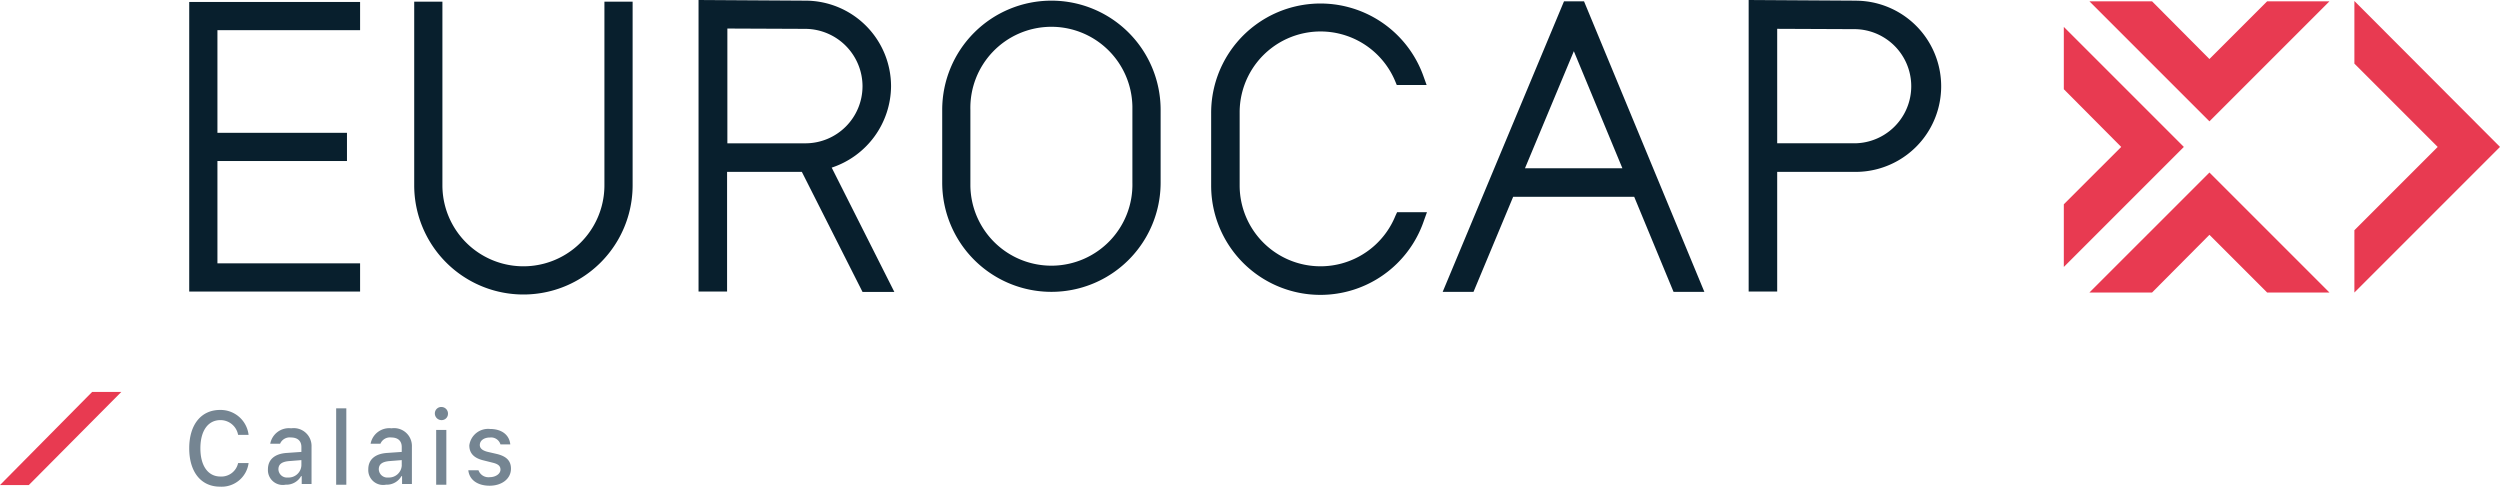
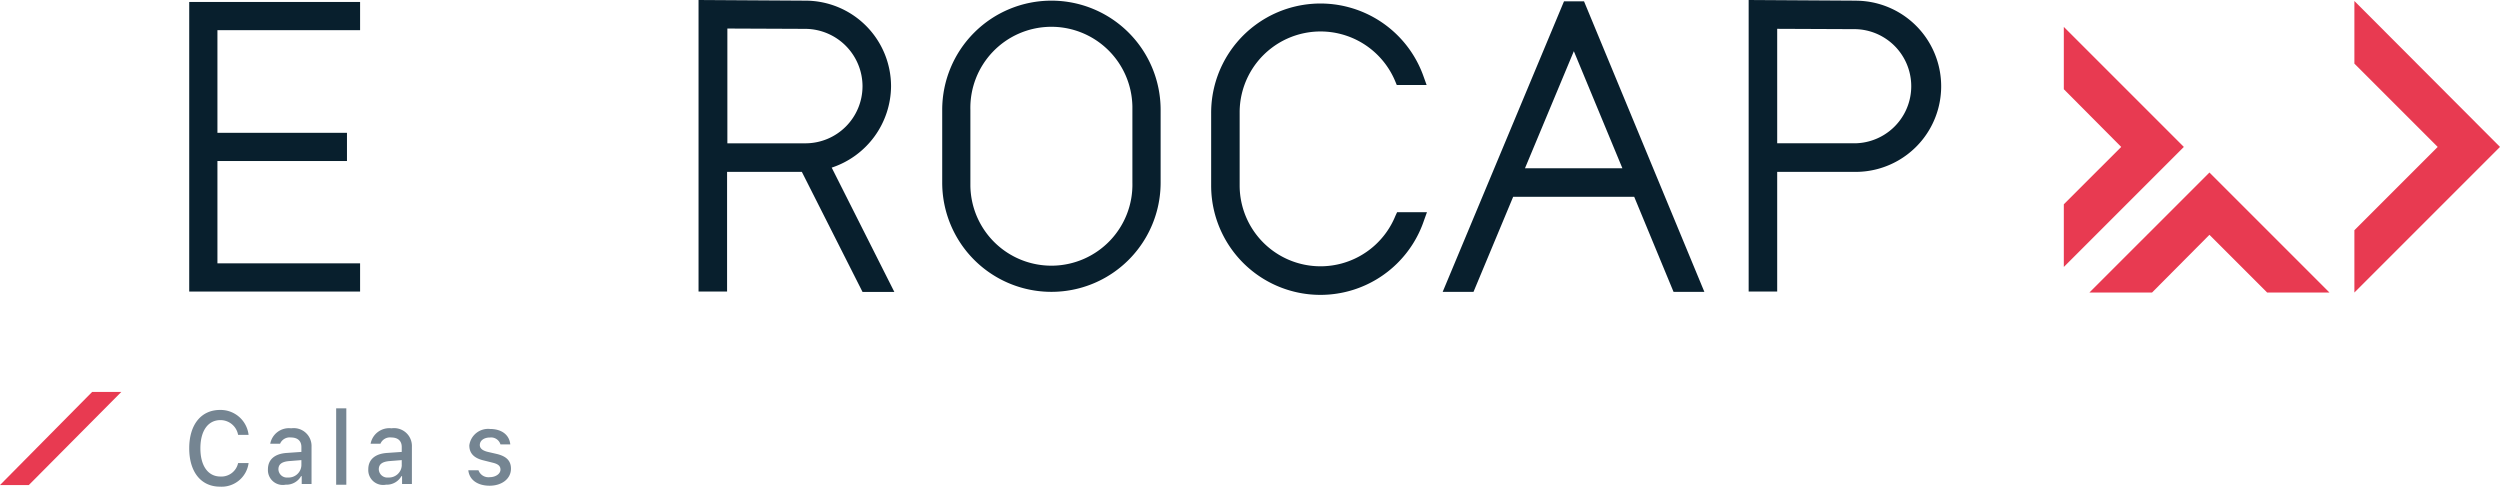
<svg xmlns="http://www.w3.org/2000/svg" width="286.221" height="55.72" viewBox="0 0 286.221 55.72">
  <g transform="translate(0)">
    <path d="M57.6,129.392c0-2.7,1.352-4.393,3.529-4.393a3.224,3.224,0,0,1,3.267,2.854h-1.2a2.049,2.049,0,0,0-2.028-1.69c-1.427,0-2.29,1.239-2.29,3.229s.864,3.229,2.29,3.229a1.957,1.957,0,0,0,2.028-1.539h1.2a3.109,3.109,0,0,1-3.267,2.7C58.952,133.785,57.6,132.1,57.6,129.392Z" transform="translate(-35.936 -78.065)" fill="#758592" />
    <path d="M81.6,135.293c0-1.126.788-1.8,2.215-1.877l1.615-.113v-.563c0-.676-.413-1.089-1.2-1.089a1.184,1.184,0,0,0-1.239.713H81.863a2.183,2.183,0,0,1,2.4-1.765,2.041,2.041,0,0,1,2.328,2.1v4.28H85.467v-.9h-.075a1.937,1.937,0,0,1-1.765.976A1.7,1.7,0,0,1,81.6,135.293Zm3.83-.526v-.526L84,134.355c-.826.075-1.2.375-1.2.939a.973.973,0,0,0,1.089.939,1.463,1.463,0,0,0,1.539-1.352Z" transform="translate(-50.924 -81.564)" fill="#758592" />
    <path d="M102.4,124.5h1.164v8.748H102.4Z" transform="translate(-63.914 -77.754)" fill="#758592" />
    <path d="M112.2,135.293c0-1.126.788-1.8,2.215-1.877l1.615-.113v-.563c0-.676-.413-1.089-1.2-1.089a1.184,1.184,0,0,0-1.239.713h-1.126a2.183,2.183,0,0,1,2.4-1.765,2.041,2.041,0,0,1,2.328,2.1v4.28h-1.126v-.9h-.075a1.937,1.937,0,0,1-1.765.976A1.7,1.7,0,0,1,112.2,135.293Zm3.83-.526v-.526l-1.427.113c-.826.075-1.2.375-1.2.939a.973.973,0,0,0,1.089.939,1.463,1.463,0,0,0,1.539-1.352Z" transform="translate(-70.035 -81.564)" fill="#758592" />
-     <path d="M132.5,124.809a.731.731,0,0,1,.788-.713.753.753,0,0,1,.713.788.722.722,0,0,1-.751.713.762.762,0,0,1-.751-.788Zm.15,1.915h1.164v6.27H132.65Z" transform="translate(-82.713 -77.499)" fill="#758592" />
    <path d="M145.178,130.8c1.352,0,2.215.676,2.328,1.765H146.38a1.122,1.122,0,0,0-1.2-.788c-.676,0-1.164.338-1.164.864,0,.375.3.638.939.788l.976.225c1.126.263,1.652.788,1.652,1.69,0,1.164-1.051,1.952-2.441,1.952s-2.328-.676-2.441-1.765h1.164a1.207,1.207,0,0,0,1.277.788c.676,0,1.239-.375,1.239-.864,0-.413-.263-.638-.864-.788l-1.051-.263c-1.126-.263-1.652-.826-1.652-1.727A2.17,2.17,0,0,1,145.178,130.8Z" transform="translate(-89.083 -81.688)" fill="#758592" />
    <path d="M57.6,33.754H77.162V30.525H60.829V18.81H75.66V15.581H60.829V3.829H77.162V.6H57.6Z" transform="translate(-35.936 -0.375)" fill="#081f2d" />
    <path d="M299.7.2a12.5,12.5,0,0,0-12.5,12.5v8.335a12.5,12.5,0,1,0,25.006,0h0V12.7A12.5,12.5,0,0,0,299.7.2Zm9.274,12.5v8.335a9.276,9.276,0,1,1-18.548.375V12.7a9.276,9.276,0,1,1,18.548-.375Z" transform="translate(-179.328 -0.125)" fill="#081f2d" />
-     <path d="M147.977,21.526a9.274,9.274,0,1,1-18.548,0V.5H126.2V21.526a12.5,12.5,0,1,0,25.006,0V.5h-3.229Z" transform="translate(-78.778 -0.312)" fill="#081f2d" />
    <path d="M390.3,25.34a9.256,9.256,0,0,1-17.835-3.492V13.513a9.261,9.261,0,0,1,17.8-3.6l.188.451h3.417l-.338-.939a12.515,12.515,0,0,0-24.33,4.13v8.335a12.51,12.51,0,0,0,24.368,3.98l.338-.939h-3.417Z" transform="translate(-230.539 -0.634)" fill="#081f2d" />
    <path d="M453.692.4,439.8,33.667h3.529l4.543-10.889h13.855l4.506,10.889h3.529L455.983.4Zm6.683,19.111H449.224l5.594-13.4Z" transform="translate(-274.631 -0.25)" fill="#081f2d" />
    <path d="M234.94,9.875a9.807,9.807,0,0,0-9.8-9.8L212.9,0V33.379h3.267v-13.7h8.561l6.946,13.742h3.642l-7.171-14.23A9.891,9.891,0,0,0,234.94,9.875Zm-3.267,0a6.538,6.538,0,0,1-6.533,6.533H216.2V3.267l8.974.038A6.587,6.587,0,0,1,231.674,9.875Z" transform="translate(-132.925)" fill="#081f2d" />
    <path d="M545.34.075,533.1,0V33.379h3.267v-13.7h8.974a9.8,9.8,0,0,0,0-19.6ZM536.367,3.3l8.974.038a6.535,6.535,0,0,1,0,13.066h-8.974Z" transform="translate(-332.899)" fill="#081f2d" />
    <path d="M3.2,130.163,13.792,119.5H10.451L-.1,130.163Z" transform="translate(0.1 -74.631)" fill="#e83a51" />
-     <path d="M644.171.4H637l13.742,13.742L664.484.4H657.35l-6.608,6.608Z" transform="translate(-397.788 -0.25)" fill="#e83a51" />
    <path d="M657.35,66.342h7.134L650.742,52.6,637,66.342h7.171l6.571-6.608Z" transform="translate(-397.788 -32.85)" fill="#e83a51" />
    <path d="M629.2,28.513v7.171l13.742-13.742L629.2,8.2v7.134l6.571,6.608Z" transform="translate(-392.917 -5.121)" fill="#e83a51" />
    <path d="M717.8,26.545v7.134l16.671-16.671L717.8.3V7.471l9.537,9.537Z" transform="translate(-448.25 -0.187)" fill="#e83a51" />
  </g>
</svg>